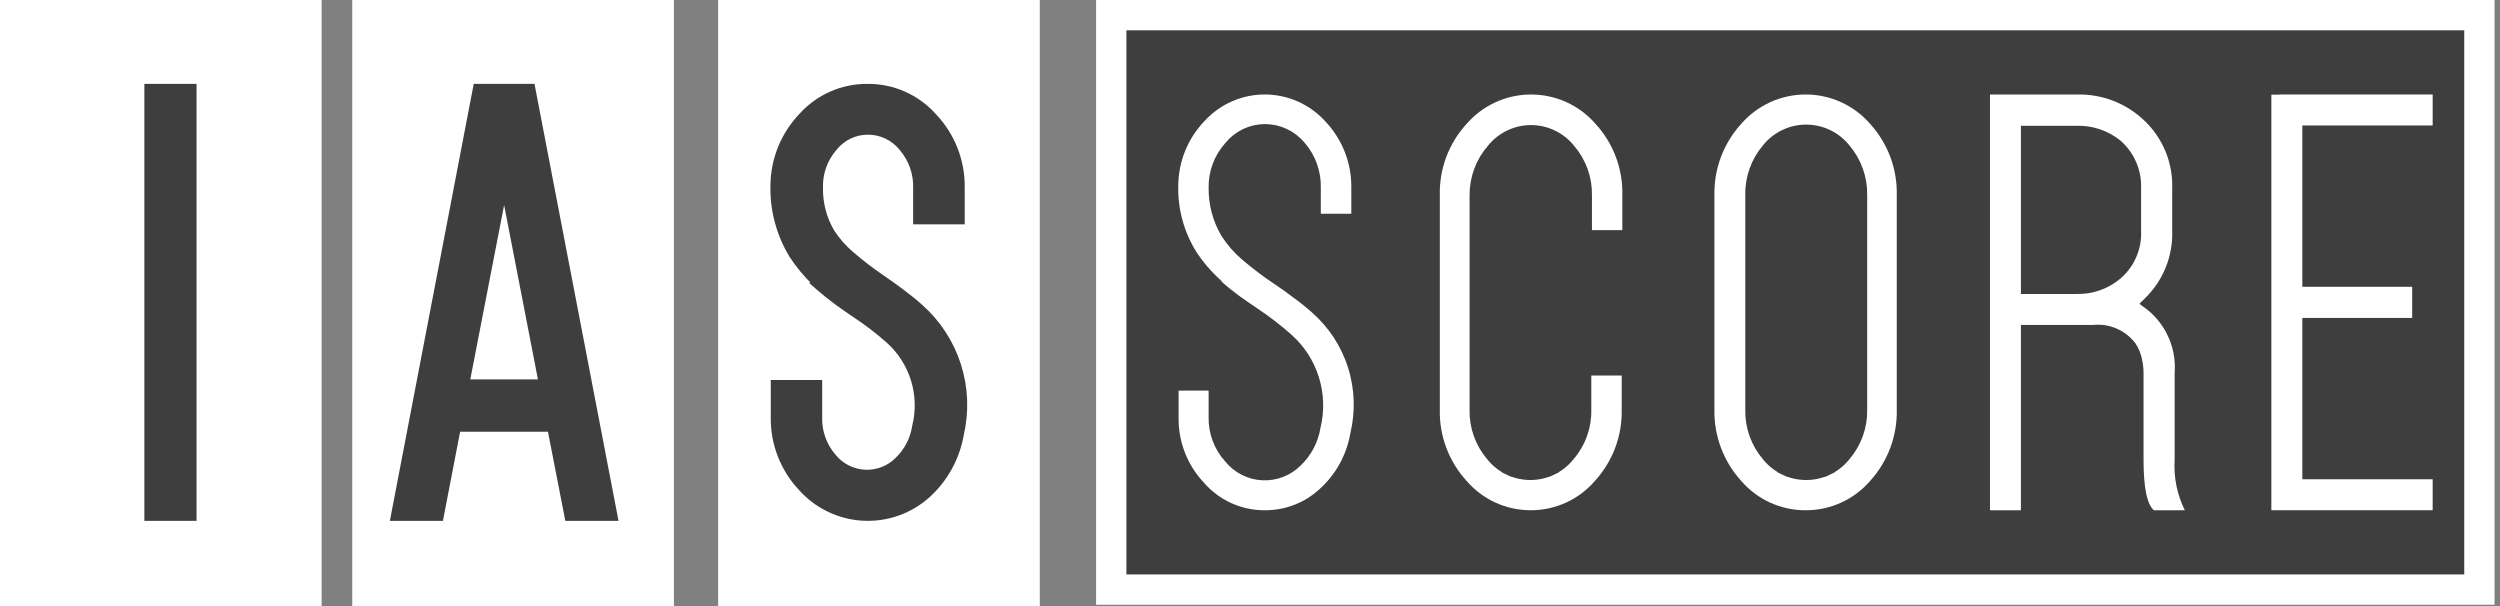
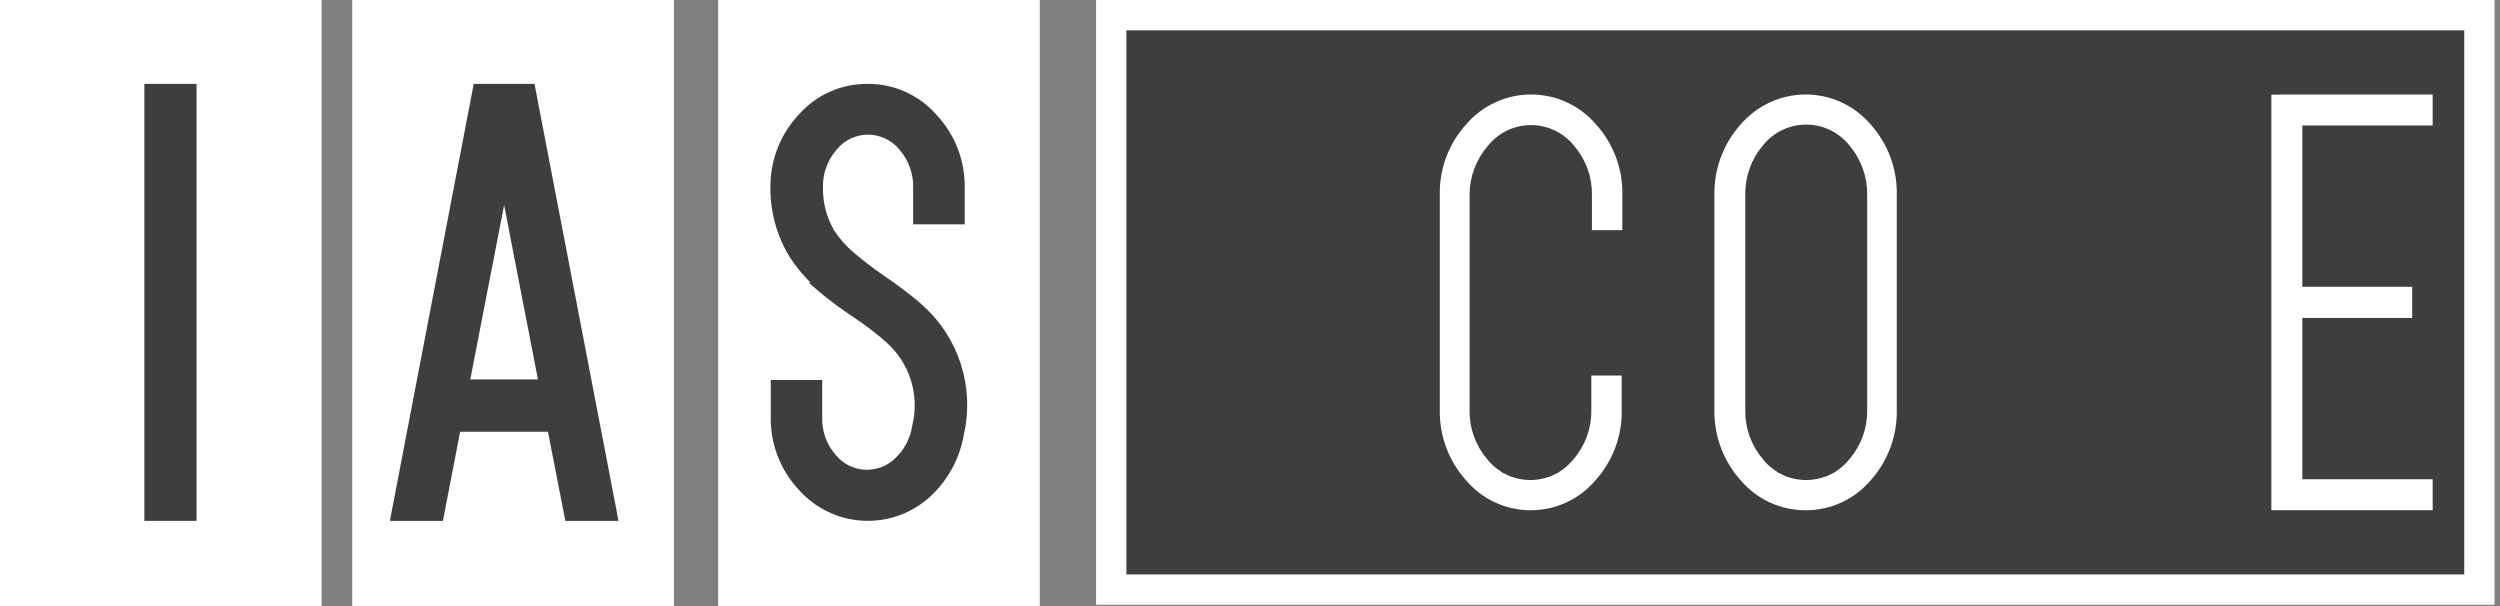
<svg xmlns="http://www.w3.org/2000/svg" width="165" height="40" viewBox="0 0 165 40" fill="none">
  <rect x="0" y="0" width="165" height="40" fill="#808080" stroke="none" />
  <rect x="73.342" y="1" width="90.298" height="37.913" fill="#3E3E3E" stroke="white" stroke-width="2" />
  <path fill-rule="evenodd" clip-rule="evenodd" d="M47.397 0H68.625V40H47.397V0Z" fill="white" />
  <path fill-rule="evenodd" clip-rule="evenodd" d="M0 0H21.229V40H0V0Z" fill="white" />
  <path fill-rule="evenodd" clip-rule="evenodd" d="M23.249 0H44.478V40H23.249V0Z" fill="white" />
  <path d="M9.878 33.676V34.026H10.227H12.272H12.622V33.676V6.236V5.886H12.272H10.227H9.878V6.236V33.676Z" fill="#3E3E3E" stroke="#3E3E3E" stroke-width="0.7" />
  <path d="M31.844 5.886H31.555L31.501 6.17L26.235 33.61L26.156 34.026H26.579H28.655H28.944L28.999 33.743L30.079 28.145H36.454L37.545 33.743L37.6 34.026H37.888H39.975H40.398L40.319 33.61L35.042 6.17L34.988 5.886H34.699H31.844ZM30.615 25.39L33.272 11.696L35.928 25.39H30.615Z" fill="#3E3E3E" stroke="#3E3E3E" stroke-width="0.7" />
  <path d="M52.428 16.796C52.857 17.449 53.361 18.05 53.927 18.587L53.891 18.636L54.135 18.849C54.48 19.151 54.878 19.474 55.328 19.806L55.328 19.806L55.333 19.809L55.923 20.231L55.923 20.231L55.929 20.235L56.53 20.647L56.53 20.647L56.535 20.65C57.312 21.164 58.053 21.732 58.752 22.349C59.55 23.062 60.139 23.979 60.457 25.001C60.774 26.023 60.808 27.113 60.553 28.153L60.55 28.167L60.548 28.182C60.411 29.06 59.988 29.869 59.344 30.482L59.344 30.482L59.34 30.486C59.041 30.781 58.685 31.01 58.292 31.159C57.9 31.308 57.481 31.373 57.062 31.351C56.644 31.329 56.234 31.219 55.86 31.03C55.486 30.84 55.155 30.575 54.889 30.25L54.89 30.25L54.882 30.241C54.227 29.489 53.881 28.517 53.914 27.52L53.914 27.52V27.508V25.779V25.428H53.564H51.571H51.221V25.779V27.505C51.187 29.209 51.822 30.858 52.989 32.1C53.493 32.666 54.103 33.127 54.786 33.456C55.47 33.786 56.213 33.977 56.971 34.018C57.73 34.059 58.489 33.949 59.204 33.694C59.92 33.439 60.578 33.045 61.139 32.534L61.141 32.533C62.254 31.512 62.999 30.152 63.261 28.665C63.612 27.177 63.553 25.622 63.091 24.164C62.628 22.704 61.778 21.397 60.632 20.382C60.272 20.055 59.852 19.721 59.385 19.371L59.385 19.371L59.382 19.369L58.749 18.905L58.749 18.905L58.742 18.9L58.119 18.467L58.119 18.467L58.117 18.466C57.395 17.972 56.701 17.438 56.039 16.866C55.545 16.439 55.114 15.944 54.758 15.396C54.227 14.496 53.953 13.467 53.967 12.421L53.967 12.413L53.967 12.405C53.934 11.405 54.28 10.428 54.936 9.672L54.936 9.672L54.945 9.661C55.225 9.31 55.582 9.027 55.987 8.832C56.393 8.638 56.837 8.537 57.286 8.538H57.287C57.738 8.538 58.184 8.639 58.591 8.833C58.998 9.028 59.357 9.311 59.64 9.662L59.64 9.663L59.647 9.671C60.3 10.43 60.647 11.406 60.617 12.406L60.617 12.406V12.417V14.104V14.454H60.967H62.971H63.321V14.104V12.377C63.345 10.674 62.703 9.029 61.532 7.793C60.998 7.187 60.34 6.703 59.603 6.374C58.864 6.045 58.063 5.878 57.255 5.887C56.46 5.879 55.673 6.041 54.945 6.36C54.218 6.679 53.566 7.149 53.034 7.738C51.881 8.935 51.226 10.525 51.2 12.187C51.15 13.806 51.575 15.405 52.422 16.786L52.422 16.787L52.428 16.796Z" fill="#3E3E3E" stroke="#3E3E3E" stroke-width="0.7" />
-   <path d="M78.654 16.795C79.111 17.497 79.656 18.137 80.274 18.701V18.742L80.39 18.846C80.727 19.151 81.126 19.474 81.576 19.807L81.576 19.807L81.583 19.811L82.184 20.233L82.184 20.233L82.188 20.236L82.789 20.647L82.789 20.647L82.793 20.65C83.567 21.163 84.305 21.731 85 22.349L85 22.349C85.801 23.06 86.393 23.976 86.712 24.999C87.031 26.021 87.066 27.111 86.811 28.152L86.808 28.166L86.806 28.18C86.665 29.059 86.239 29.868 85.593 30.48L85.593 30.48L85.587 30.485C85.29 30.78 84.934 31.009 84.543 31.157C84.152 31.306 83.734 31.371 83.316 31.349C82.898 31.327 82.489 31.218 82.116 31.028C81.743 30.839 81.413 30.573 81.148 30.249L81.142 30.241L81.135 30.234C80.455 29.492 80.091 28.514 80.12 27.507L80.12 27.507V27.497V25.778V25.428H79.77H77.788H77.438V25.778V27.493C77.397 29.201 78.033 30.855 79.205 32.097C79.738 32.709 80.396 33.198 81.136 33.531C81.876 33.864 82.681 34.033 83.493 34.026C84.922 34.032 86.3 33.494 87.346 32.521C88.464 31.508 89.21 30.15 89.466 28.664C89.821 27.177 89.766 25.622 89.306 24.164C88.845 22.703 87.994 21.396 86.846 20.381C86.445 20.022 86.024 19.684 85.587 19.369L84.967 18.907L84.961 18.903L84.955 18.898L84.323 18.466L84.323 18.466L84.319 18.464C83.579 17.97 82.868 17.433 82.192 16.855C81.701 16.432 81.274 15.941 80.922 15.397C80.387 14.497 80.109 13.468 80.12 12.421L80.12 12.421L80.12 12.409C80.096 11.399 80.46 10.418 81.137 9.668L81.143 9.661L81.149 9.654C81.432 9.306 81.789 9.025 82.195 8.832C82.6 8.639 83.043 8.539 83.492 8.539C83.942 8.541 84.387 8.642 84.794 8.835C85.202 9.028 85.561 9.308 85.848 9.656L85.848 9.656L85.853 9.662C86.507 10.424 86.853 11.403 86.823 12.407L86.823 12.407V12.418V14.105V14.455H87.173H89.187H89.537V14.105V12.377C89.555 10.676 88.913 9.033 87.747 7.794C87.213 7.199 86.561 6.722 85.833 6.394C85.103 6.065 84.312 5.892 83.512 5.886C82.711 5.881 81.918 6.043 81.184 6.363C80.451 6.682 79.793 7.15 79.252 7.739C78.098 8.936 77.443 10.526 77.417 12.188C77.366 13.81 77.795 15.41 78.65 16.789L78.65 16.789L78.654 16.795Z" fill="white" stroke="#3E3E3E" stroke-width="0.7" />
  <path d="M101.046 34.026H101.046C101.899 34.025 102.741 33.84 103.516 33.484C104.289 33.129 104.976 32.611 105.531 31.966C106.761 30.617 107.424 28.846 107.382 27.021V24.787V24.437H107.032H105.026H104.676V24.787V27.025H104.676L104.676 27.034C104.705 28.154 104.314 29.244 103.579 30.09L103.579 30.09L103.571 30.1C103.262 30.484 102.871 30.794 102.427 31.007L102.578 31.323L102.427 31.007C101.983 31.22 101.496 31.331 101.004 31.331C100.511 31.331 100.025 31.22 99.58 31.007L99.429 31.323L99.58 31.007C99.136 30.794 98.745 30.484 98.437 30.1L98.437 30.1L98.43 30.091C97.702 29.242 97.314 28.153 97.342 27.034L97.342 27.034V27.025V12.89H97.342L97.342 12.887C97.335 11.77 97.736 10.689 98.47 9.847L98.475 9.842L98.479 9.836C98.787 9.452 99.178 9.142 99.623 8.929C100.067 8.716 100.553 8.605 101.046 8.605C101.539 8.605 102.025 8.716 102.469 8.929C102.914 9.142 103.304 9.452 103.613 9.836L103.613 9.836L103.621 9.846C104.354 10.696 104.746 11.79 104.718 12.913L104.718 12.913V12.921V15.191V15.541H105.068H107.074H107.424V15.191V12.894C107.468 11.068 106.805 9.296 105.572 7.948C105.011 7.302 104.317 6.783 103.538 6.427C102.757 6.071 101.909 5.886 101.051 5.886C100.193 5.886 99.345 6.071 98.564 6.427C97.785 6.783 97.092 7.302 96.53 7.948C95.298 9.296 94.634 11.068 94.678 12.894V27.021C94.636 28.846 95.299 30.617 96.529 31.966C97.084 32.611 97.771 33.13 98.544 33.485C99.319 33.842 100.161 34.026 101.014 34.026H101.014H101.046Z" fill="white" stroke="#3E3E3E" stroke-width="0.7" />
  <path d="M115.539 12.89H115.54L115.539 12.882C115.514 11.76 115.901 10.667 116.628 9.812L116.628 9.812L116.634 9.805C116.943 9.42 117.335 9.11 117.78 8.897C118.226 8.684 118.713 8.573 119.206 8.573C119.7 8.573 120.187 8.684 120.632 8.897C121.078 9.11 121.469 9.42 121.779 9.805L121.779 9.805L121.786 9.813C122.516 10.667 122.907 11.759 122.884 12.883L122.884 12.883V12.89V27.025H122.884L122.884 27.033C122.908 28.153 122.517 29.242 121.786 30.091L121.786 30.091L121.779 30.1C121.469 30.484 121.078 30.794 120.632 31.007L120.784 31.323L120.632 31.007C120.187 31.221 119.7 31.331 119.206 31.331C118.713 31.331 118.226 31.221 117.78 31.007L117.629 31.323L117.78 31.007C117.335 30.794 116.943 30.484 116.634 30.1L116.634 30.1L116.627 30.091C115.899 29.242 115.512 28.153 115.539 27.034L115.539 27.034V27.025V12.89ZM119.212 34.026L119.213 34.026C120.065 34.024 120.906 33.838 121.681 33.482C122.453 33.127 123.141 32.61 123.697 31.966C124.92 30.613 125.578 28.844 125.537 27.021V12.894C125.58 11.07 124.921 9.301 123.696 7.949C123.135 7.302 122.441 6.783 121.661 6.427C120.881 6.071 120.033 5.886 119.175 5.886C118.317 5.886 117.469 6.071 116.688 6.427C115.909 6.783 115.215 7.302 114.653 7.949C113.426 9.299 112.763 11.069 112.802 12.893V27.022C112.764 28.846 113.427 30.615 114.653 31.966C115.208 32.61 115.896 33.128 116.668 33.483C117.443 33.839 118.285 34.025 119.137 34.026H119.138L119.212 34.026Z" fill="white" stroke="#3E3E3E" stroke-width="0.7" />
-   <path d="M137.022 19.052H133.73V8.654H137.022V8.654L137.035 8.654C138.015 8.617 138.974 8.937 139.735 9.555C140.14 9.913 140.46 10.357 140.673 10.855C140.886 11.355 140.985 11.896 140.962 12.439L140.962 12.446V12.454V15.209V15.218L140.962 15.227C140.99 15.77 140.893 16.311 140.68 16.811C140.467 17.31 140.143 17.754 139.733 18.11C138.981 18.748 138.019 19.084 137.033 19.052L137.033 19.052H137.022ZM138.167 21.794H138.184L138.201 21.793C138.667 21.747 139.138 21.823 139.567 22.011C139.994 22.197 140.366 22.489 140.649 22.858C140.839 23.143 140.97 23.463 141.032 23.799L141.032 23.799L141.035 23.812C141.095 24.08 141.125 24.355 141.124 24.63V24.632V30.337C141.124 31.267 141.181 32.031 141.301 32.62C141.418 33.193 141.607 33.668 141.927 33.942L142.025 34.026H142.155H144.197H144.761L144.511 33.521C144.025 32.541 143.807 31.451 143.876 30.36L143.877 30.349V30.337V24.645C143.951 23.674 143.753 22.701 143.305 21.835C142.93 21.111 142.393 20.486 141.738 20.009C141.764 19.983 141.791 19.958 141.817 19.932C142.446 19.32 142.941 18.582 143.268 17.767C143.594 16.953 143.746 16.079 143.715 15.203V12.46C143.745 11.587 143.592 10.717 143.266 9.906L142.941 10.037L143.266 9.906C142.939 9.094 142.444 8.36 141.815 7.751C141.182 7.132 140.43 6.647 139.604 6.328C138.779 6.008 137.899 5.86 137.016 5.89H131.338H130.988V6.24V33.676V34.026H131.338H133.38H133.73V33.676V21.794H138.167Z" fill="white" stroke="#3E3E3E" stroke-width="0.7" />
  <path d="M150.429 5.886H150.079V5.897H149.909H149.559V6.247V33.676V34.026H149.909H160.556H160.906V33.676V31.631V31.281H160.556H152.304V21.334H159.204H159.554V20.984V18.928V18.578H159.204H152.304V8.631H160.556H160.906V8.281V6.236V5.886H160.556H150.429Z" fill="white" stroke="#3E3E3E" stroke-width="0.7" />
</svg>